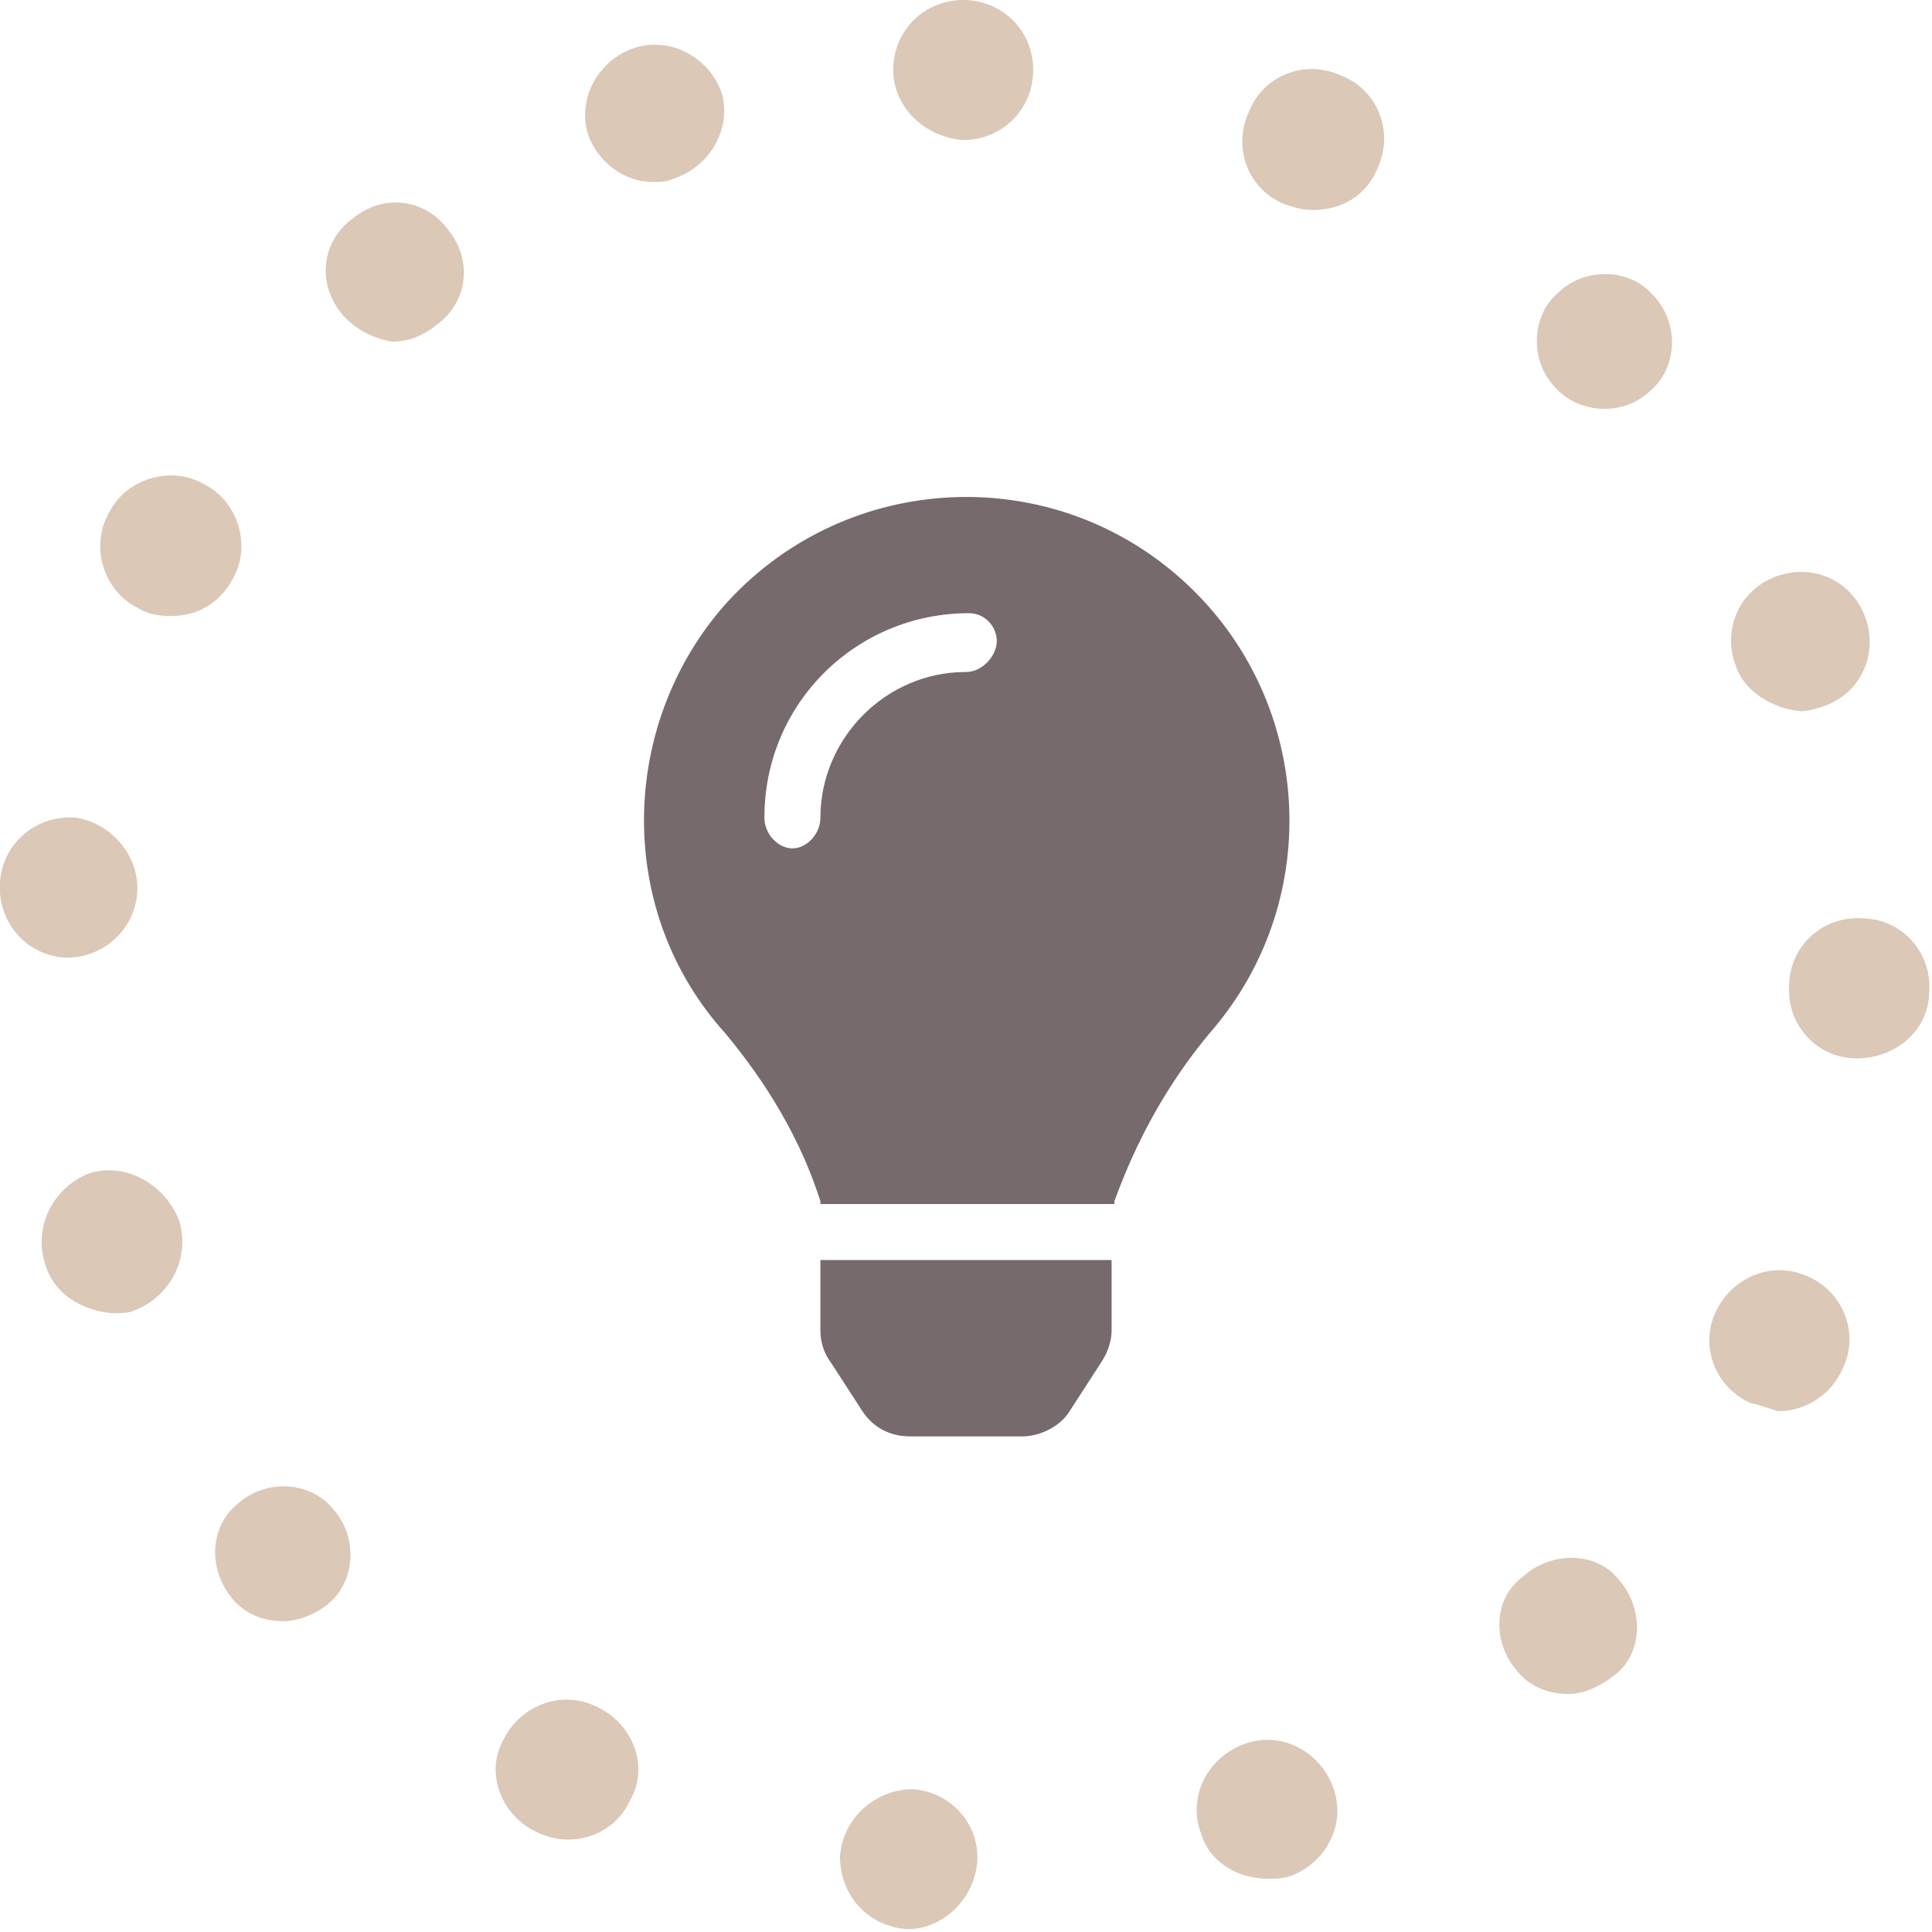
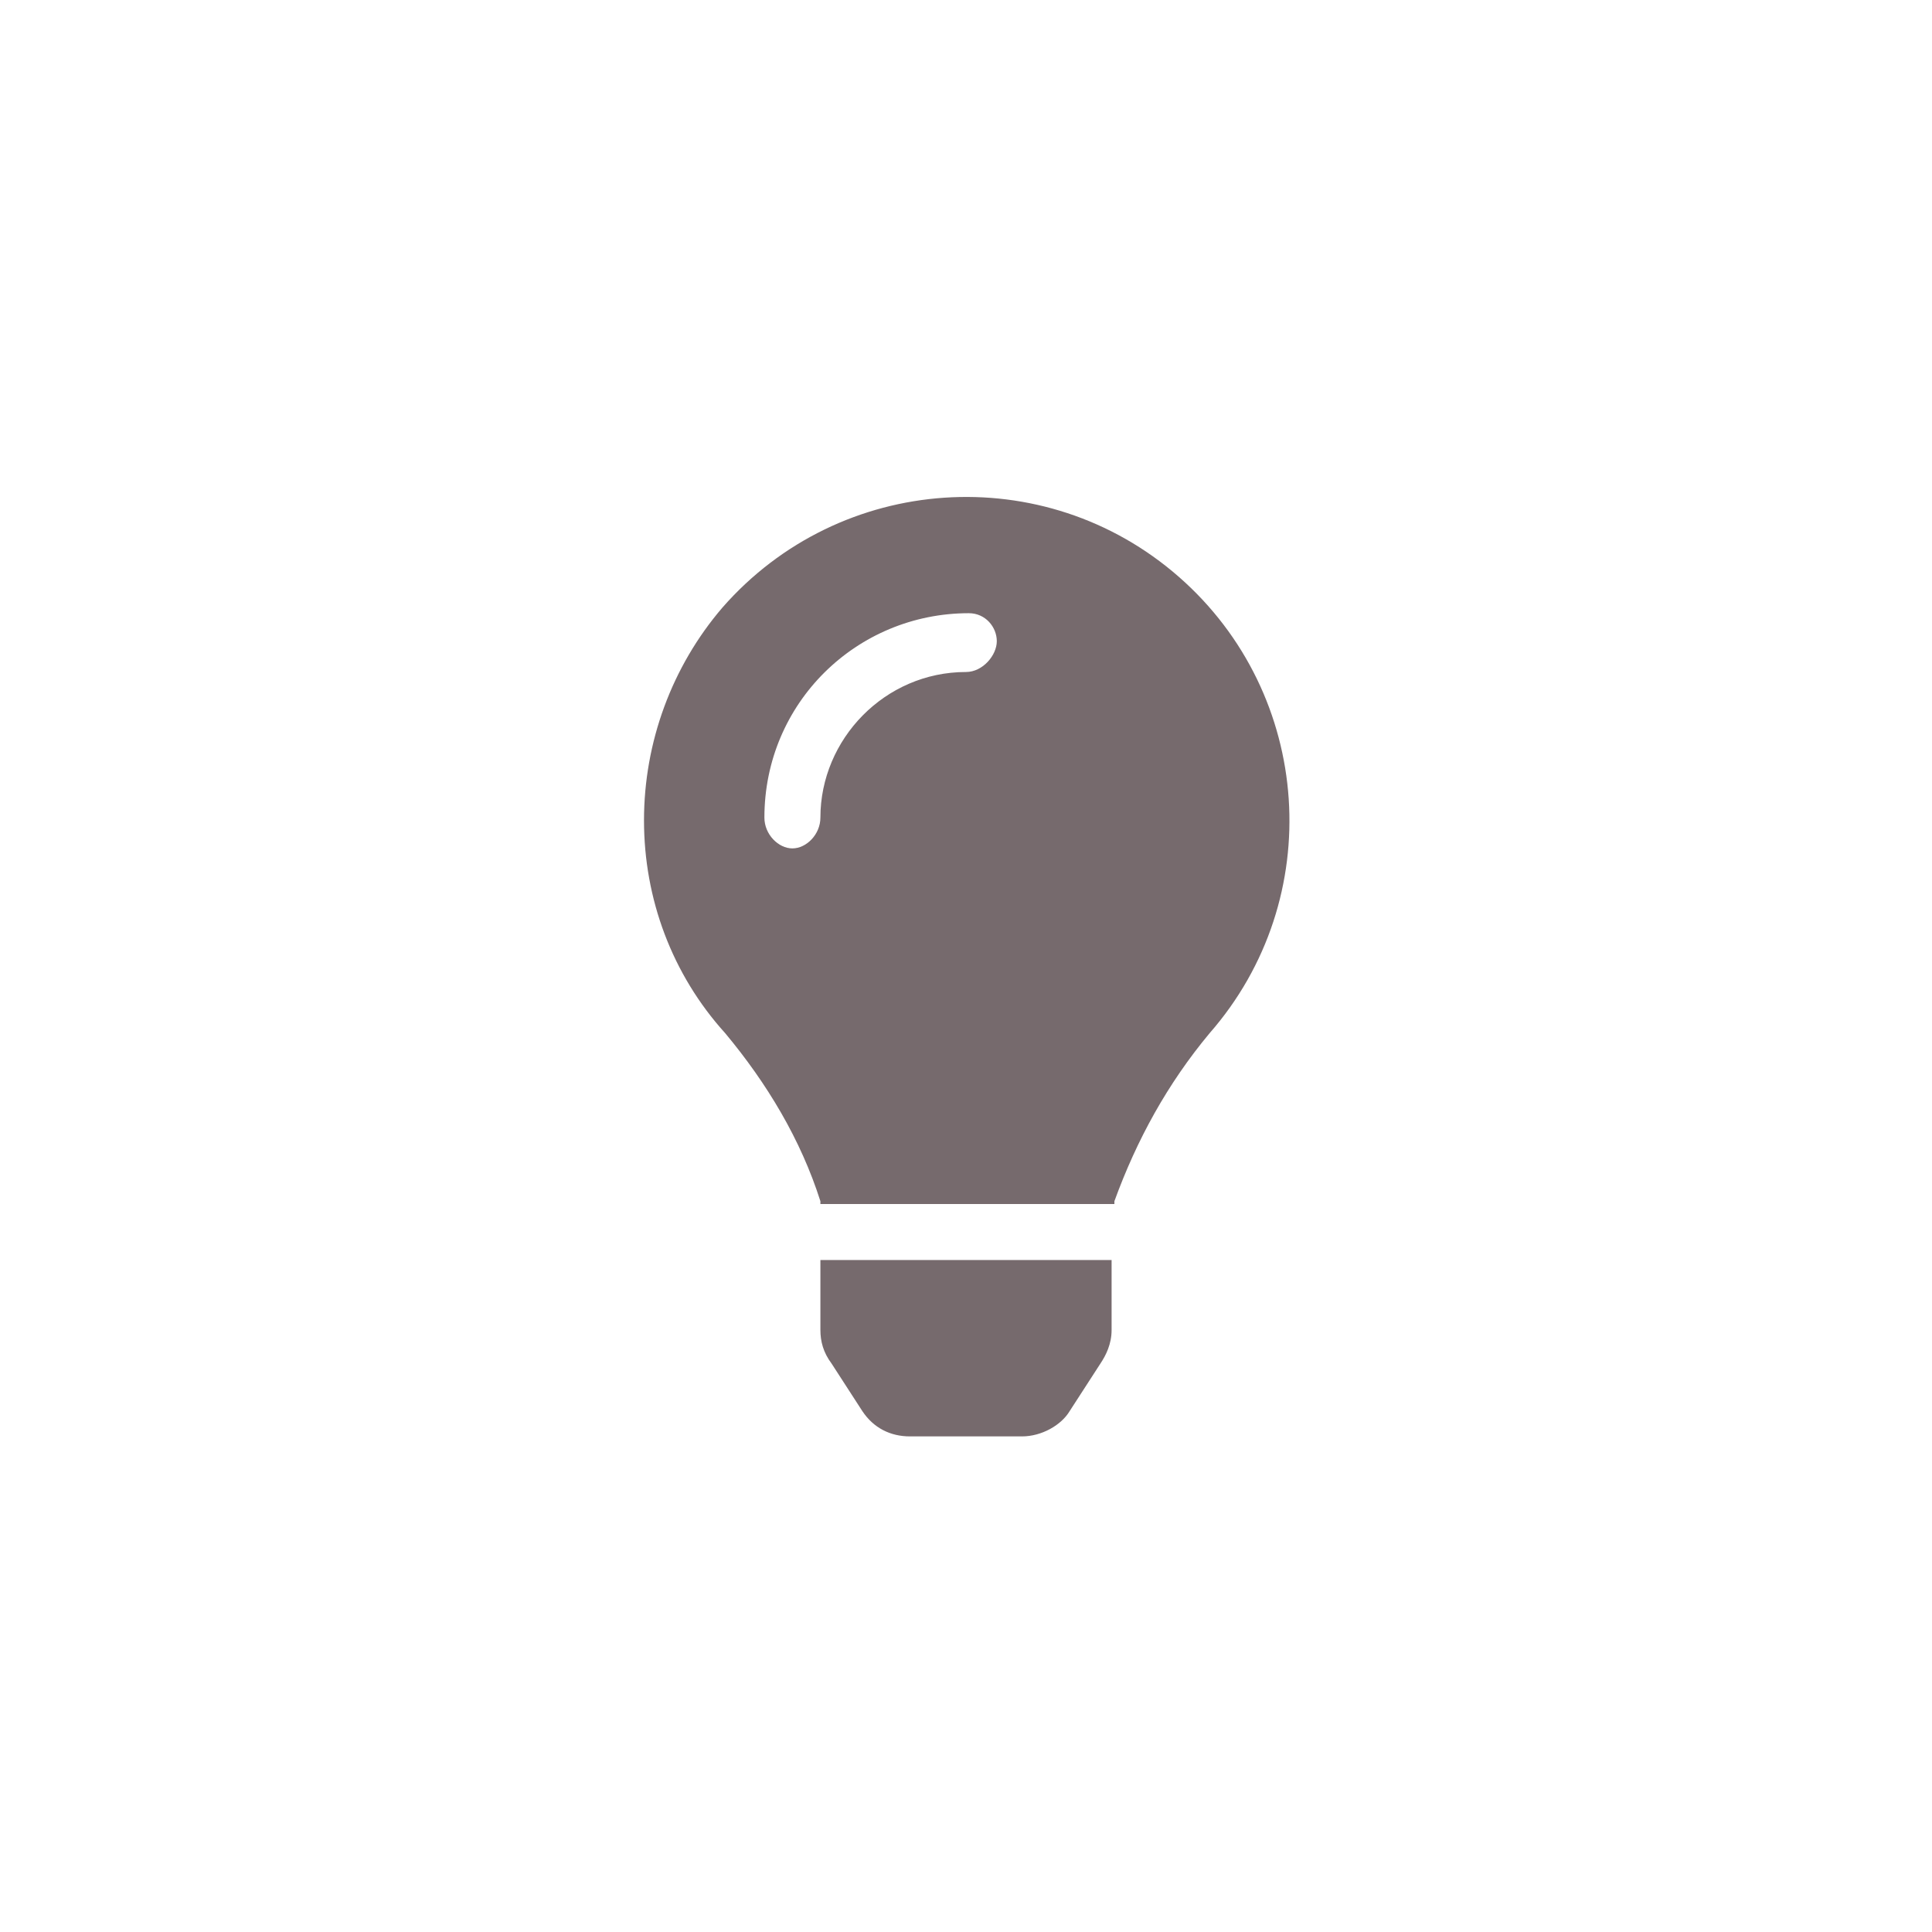
<svg xmlns="http://www.w3.org/2000/svg" width="70" height="70" viewBox="0 0 69 69">
  <path fill="#766A6D" d="M29.3,47.5c0,0.4,0.1,0.8,0.4,1.2l1.1,1.7c0.4,0.6,1,0.9,1.7,0.9h4c0.7,0,1.4-0.4,1.7-0.9l1.1-1.7  c0.2-0.3,0.4-0.7,0.4-1.2V45H29.3V47.5z M23,29.3c0,2.8,1,5.5,2.9,7.6c1.5,1.8,2.7,3.8,3.4,6c0,0,0,0,0,0.1h10.5c0,0,0,0,0-0.1  c0.8-2.2,1.9-4.2,3.4-6c4.2-4.8,3.7-12.1-1.1-16.3S30,16.9,25.8,21.7C24,23.8,23,26.5,23,29.3z M34.5,24c-2.9,0-5.2,2.4-5.2,5.2  c0,0.6-0.5,1.1-1,1.1s-1-0.5-1-1.1c0-4.1,3.3-7.3,7.3-7.3c0.6,0,1,0.5,1,1S35.1,24,34.5,24z" />
-   <path fill="#DBC8B7" d="M32.4,68.9c-1.4-0.1-2.4-1.2-2.4-2.6l0,0c0.1-1.4,1.3-2.4,2.6-2.4l0,0c1.4,0.1,2.4,1.3,2.3,2.6l0,0  C34.8,67.8,33.7,68.9,32.4,68.9L32.4,68.9C32.5,68.9,32.4,68.9,32.4,68.9z M42.9,65.5c-0.5-1.3,0.2-2.7,1.5-3.2l0,0  c1.3-0.5,2.7,0.2,3.2,1.5l0,0c0.5,1.3-0.2,2.7-1.5,3.2l0,0c-0.3,0.1-0.6,0.1-0.8,0.1l0,0C44.2,67.1,43.2,66.5,42.9,65.5z M19.1,65.4  c-1.2-0.6-1.8-2.1-1.1-3.3l0,0c0.6-1.2,2.1-1.8,3.4-1.1l0,0c1.2,0.6,1.8,2.1,1.1,3.3l0,0c-0.4,0.9-1.3,1.4-2.2,1.4l0,0  C19.9,65.7,19.5,65.6,19.1,65.4z M54.2,59.7c-0.9-1-0.9-2.6,0.2-3.4l0,0c1-0.9,2.6-0.9,3.4,0.1l0,0c0.9,1,0.9,2.6-0.1,3.4l0,0l0,0  l0,0c-0.5,0.4-1.1,0.7-1.7,0.7l0,0C55.4,60.5,54.7,60.3,54.2,59.7z M8.3,57.1c-0.9-1.1-0.8-2.6,0.2-3.4l0,0c1-0.9,2.6-0.8,3.4,0.2  l0,0c0.9,1,0.8,2.6-0.2,3.4l0,0c-0.5,0.4-1.1,0.6-1.6,0.6l0,0C9.5,57.9,8.8,57.7,8.3,57.1z M62.5,50.1c-1.3-0.6-1.8-2.1-1.2-3.3l0,0  c0.6-1.2,2-1.8,3.3-1.2l0,0c1.3,0.6,1.8,2.1,1.2,3.3l0,0c-0.4,0.9-1.3,1.5-2.3,1.5l0,0C63.2,50.3,62.9,50.2,62.5,50.1z M1.6,45.1  c-0.4-1.3,0.3-2.7,1.6-3.2l0,0c1.3-0.4,2.7,0.4,3.2,1.7l0,0c0.4,1.3-0.3,2.7-1.6,3.2l0,0c-0.2,0.1-0.5,0.1-0.8,0.1l0,0  C2.9,46.8,1.9,46.2,1.6,45.1z M66.3,37.8c-1.4,0-2.5-1.2-2.4-2.6l0,0c0-1.4,1.2-2.5,2.6-2.4l0,0c1.4,0,2.5,1.2,2.4,2.6l0,0l0,0l0,0  C68.9,36.8,67.7,37.8,66.3,37.8L66.3,37.8C66.4,37.8,66.3,37.8,66.3,37.8z M2.3,34.2c-1.4-0.1-2.4-1.3-2.3-2.7l0,0  c0.1-1.4,1.3-2.4,2.7-2.3l0,0C4,29.4,5,30.6,4.9,31.9l0,0c-0.1,1.3-1.2,2.3-2.5,2.3l0,0C2.4,34.2,2.4,34.2,2.3,34.2z M62,23.8  L62,23.8c-0.5-1.3,0.1-2.7,1.4-3.2l0,0c1.3-0.5,2.7,0.1,3.2,1.4l0,0c0.5,1.3-0.1,2.7-1.4,3.2l0,0c-0.3,0.1-0.6,0.2-0.9,0.2l0,0  C63.3,25.3,62.3,24.7,62,23.8z M4.9,21.7c-1.2-0.6-1.7-2.2-1-3.4l0,0l0,0l0,0c0.6-1.2,2.2-1.7,3.4-1l0,0c1.2,0.6,1.7,2.2,1,3.4l0,0  C7.8,21.6,7,22,6.1,22l0,0C5.6,22,5.2,21.9,4.9,21.7z M55.6,13.9L55.6,13.9c-1-1-0.9-2.6,0-3.4l0,0c1-1,2.6-0.9,3.4,0l0,0l0,0l0,0  c1,1,0.9,2.6,0,3.4l0,0c-0.5,0.5-1.1,0.7-1.7,0.7l0,0C56.7,14.6,56.1,14.4,55.6,13.9z M12.2,11.2c-0.9-1.1-0.7-2.6,0.4-3.4l0,0l0,0  l0,0c1.1-0.9,2.6-0.7,3.4,0.4l0,0c0.9,1.1,0.7,2.6-0.4,3.4l0,0c-0.5,0.4-1,0.6-1.6,0.6l0,0C13.4,12.1,12.7,11.8,12.2,11.2z   M45.9,7.3L45.9,7.3c-1.3-0.5-1.9-2-1.3-3.3l0,0c0.5-1.3,2-1.9,3.3-1.3l0,0l0,0l0,0c1.3,0.5,1.9,2,1.3,3.3l0,0  c-0.4,1-1.3,1.5-2.3,1.5l0,0C46.5,7.5,46.2,7.4,45.9,7.3z M21,4.8c-0.4-1.3,0.4-2.7,1.7-3.1l0,0c1.3-0.4,2.7,0.4,3.1,1.7l0,0  C26.1,4.7,25.3,6,24,6.4l0,0c-0.2,0.1-0.5,0.1-0.7,0.1l0,0C22.4,6.5,21.4,5.9,21,4.8z M31.9,2.5C31.9,1.1,33,0,34.4,0l0,0  c1.4,0,2.5,1.1,2.5,2.5l0,0c0,1.4-1.1,2.5-2.5,2.5l0,0C33,4.9,31.9,3.8,31.9,2.5z" />
</svg>